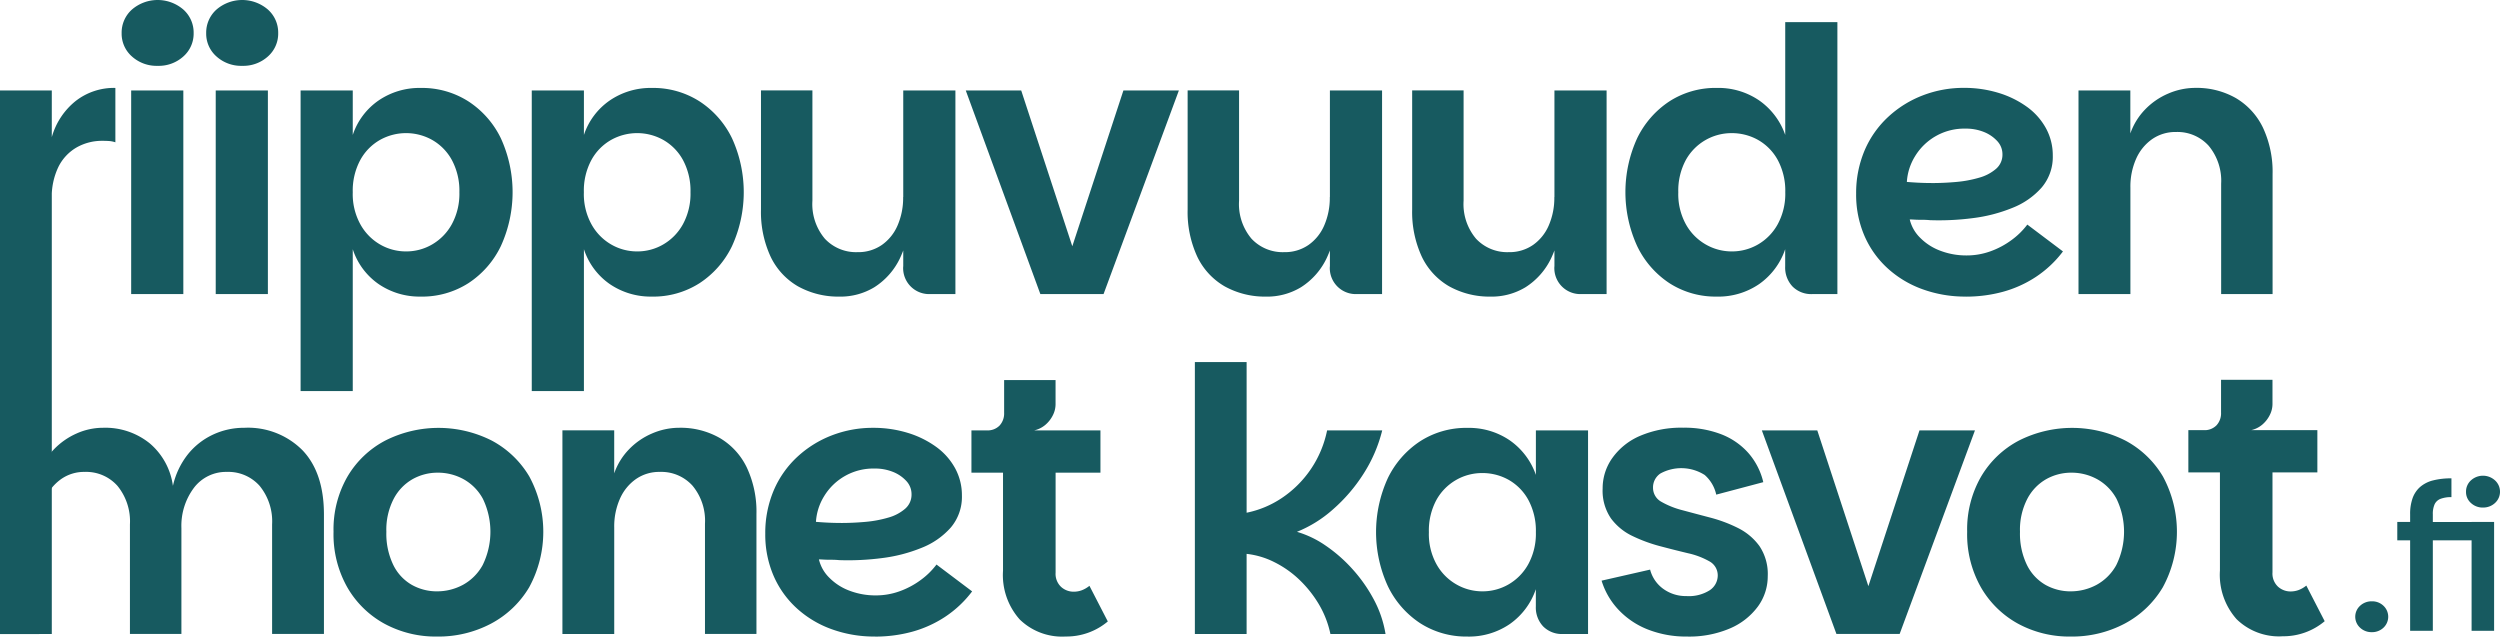
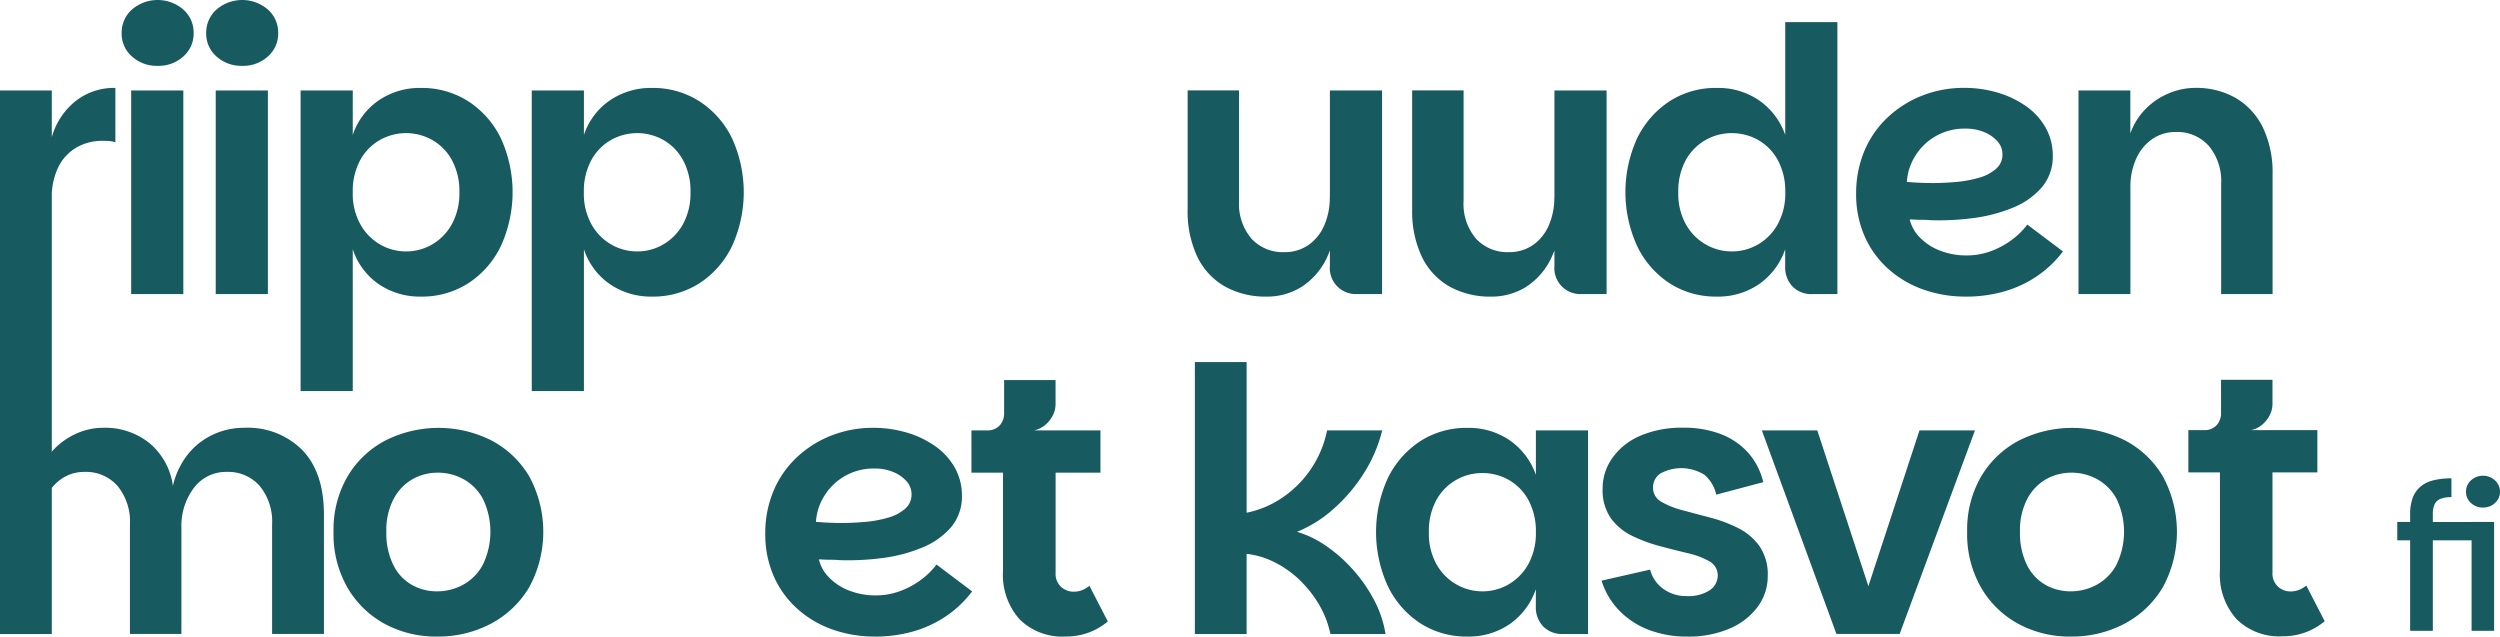
<svg xmlns="http://www.w3.org/2000/svg" width="294.19" height="74.911" viewBox="0 0 294.19 74.911">
  <g id="riippuvuuden_monet_kasvot_fi" transform="translate(-152.98 -89.48)">
    <g id="Group_3" data-name="Group 3" transform="translate(152.98 89.48)">
      <path id="Path_17" data-name="Path 17" d="M152.98,172.83V108.873h6.095V172.83Zm4.8-51.2,1.295-7.265a8.343,8.343,0,0,1,2.79-4.237,7.318,7.318,0,0,1,4.692-1.555v6.4a3.037,3.037,0,0,0-.758-.152c-.244-.016-.5-.022-.758-.022a6.028,6.028,0,0,0-3.05.78,5.417,5.417,0,0,0-2.14,2.292,8.153,8.153,0,0,0-.78,3.76h-1.295Z" transform="translate(-152.98 -98.227)" fill="#175a60" />
      <path id="Path_18" data-name="Path 18" d="M183.637,97.227a4.328,4.328,0,0,1-3.029-1.105,3.565,3.565,0,0,1-1.208-2.747,3.635,3.635,0,0,1,1.208-2.768,4.633,4.633,0,0,1,6.057,0,3.627,3.627,0,0,1,1.208,2.768,3.584,3.584,0,0,1-1.208,2.747A4.319,4.319,0,0,1,183.637,97.227Zm-3.115,26.856V100.126h6.138v23.957Z" transform="translate(-165.086 -89.48)" fill="#175a60" />
      <path id="Path_19" data-name="Path 19" d="M202,97.227a4.328,4.328,0,0,1-3.029-1.105,3.565,3.565,0,0,1-1.208-2.747,3.635,3.635,0,0,1,1.208-2.768,4.633,4.633,0,0,1,6.057,0,3.627,3.627,0,0,1,1.208,2.768,3.584,3.584,0,0,1-1.208,2.747A4.319,4.319,0,0,1,202,97.227Zm-3.115,26.856V100.126h6.138v23.957Z" transform="translate(-173.499 -89.48)" fill="#175a60" />
      <path id="Path_20" data-name="Path 20" d="M232.41,133.133a8.522,8.522,0,0,1-4.952-1.468,8,8,0,0,1-3.05-4.107v16.692H218.27V108.878h6.138v5.234a7.976,7.976,0,0,1,3.05-4.063,8.522,8.522,0,0,1,4.952-1.468,10.117,10.117,0,0,1,5.6,1.577,10.779,10.779,0,0,1,3.825,4.345,15.257,15.257,0,0,1,0,12.688,10.775,10.775,0,0,1-3.825,4.367,10.1,10.1,0,0,1-5.6,1.577Zm-1.728-5.315a6.019,6.019,0,0,0,3.072-.824,6.186,6.186,0,0,0,2.313-2.378,7.5,7.5,0,0,0,.889-3.76,7.652,7.652,0,0,0-.889-3.8,6.052,6.052,0,0,0-2.313-2.357,6.285,6.285,0,0,0-6.144,0,6.052,6.052,0,0,0-2.313,2.357,7.6,7.6,0,0,0-.889,3.8,7.357,7.357,0,0,0,.889,3.76,6.186,6.186,0,0,0,2.313,2.378A6.059,6.059,0,0,0,230.682,127.818Z" transform="translate(-182.897 -98.232)" fill="#175a60" />
      <path id="Path_21" data-name="Path 21" d="M282.62,133.133a8.522,8.522,0,0,1-4.952-1.468,8,8,0,0,1-3.05-4.107v16.692H268.48V108.878h6.138v5.234a7.976,7.976,0,0,1,3.05-4.063,8.522,8.522,0,0,1,4.952-1.468,10.117,10.117,0,0,1,5.6,1.577,10.779,10.779,0,0,1,3.825,4.345,15.258,15.258,0,0,1,0,12.688,10.776,10.776,0,0,1-3.825,4.367,10.1,10.1,0,0,1-5.6,1.577Zm-1.734-5.315a6.019,6.019,0,0,0,3.072-.824,6.186,6.186,0,0,0,2.313-2.378,7.5,7.5,0,0,0,.889-3.76,7.652,7.652,0,0,0-.889-3.8,6.052,6.052,0,0,0-2.313-2.357,6.285,6.285,0,0,0-6.144,0,6.052,6.052,0,0,0-2.313,2.357,7.6,7.6,0,0,0-.889,3.8,7.357,7.357,0,0,0,.889,3.76,6.186,6.186,0,0,0,2.313,2.378A6.059,6.059,0,0,0,280.887,127.818Z" transform="translate(-205.905 -98.232)" fill="#175a60" />
-       <path id="Path_22" data-name="Path 22" d="M327.572,133.381a9.735,9.735,0,0,1-4.952-1.208,8.005,8.005,0,0,1-3.224-3.505,12.5,12.5,0,0,1-1.127-5.537V109.12h6.052V122.1a6.311,6.311,0,0,0,1.468,4.475,5.02,5.02,0,0,0,3.847,1.577,4.866,4.866,0,0,0,2.855-.845,5.411,5.411,0,0,0,1.858-2.313,8.162,8.162,0,0,0,.65-3.332l.954,1.252a14.22,14.22,0,0,1-1.316,5.927,8.227,8.227,0,0,1-3.029,3.44,7.7,7.7,0,0,1-4.042,1.105Zm7.439-3.543V109.125h6.138v23.957h-2.9a3.055,3.055,0,0,1-3.245-3.245Z" transform="translate(-228.72 -98.48)" fill="#175a60" />
-       <path id="Path_23" data-name="Path 23" d="M369.273,109.13l6.014,18.334L381.3,109.13h6.528l-8.863,23.957h-7.439L362.75,109.13h6.528Z" transform="translate(-249.102 -98.484)" fill="#175a60" />
      <path id="Path_24" data-name="Path 24" d="M420.242,133.381a9.735,9.735,0,0,1-4.952-1.208,8.005,8.005,0,0,1-3.224-3.505,12.5,12.5,0,0,1-1.127-5.537V109.12h6.052V122.1a6.311,6.311,0,0,0,1.468,4.475,5.02,5.02,0,0,0,3.847,1.577,4.866,4.866,0,0,0,2.855-.845,5.411,5.411,0,0,0,1.858-2.313,8.162,8.162,0,0,0,.65-3.332l.954,1.252a14.22,14.22,0,0,1-1.316,5.927,8.227,8.227,0,0,1-3.029,3.44,7.7,7.7,0,0,1-4.042,1.105Zm7.439-3.543V109.125h6.138v23.957h-2.9a3.055,3.055,0,0,1-3.245-3.245Z" transform="translate(-271.183 -98.48)" fill="#175a60" />
      <path id="Path_25" data-name="Path 25" d="M469.012,133.381a9.735,9.735,0,0,1-4.952-1.208,8.005,8.005,0,0,1-3.224-3.505,12.5,12.5,0,0,1-1.127-5.537V109.12h6.052V122.1a6.311,6.311,0,0,0,1.468,4.475,5.02,5.02,0,0,0,3.847,1.577,4.866,4.866,0,0,0,2.855-.845,5.411,5.411,0,0,0,1.858-2.313,8.162,8.162,0,0,0,.65-3.332l.954,1.252a14.219,14.219,0,0,1-1.317,5.927,8.227,8.227,0,0,1-3.029,3.44,7.7,7.7,0,0,1-4.042,1.105Zm7.439-3.543V109.125h6.138v23.957h-2.9a3.055,3.055,0,0,1-3.245-3.245Z" transform="translate(-293.531 -98.48)" fill="#175a60" />
      <path id="Path_26" data-name="Path 26" d="M516.785,126.585a10.007,10.007,0,0,1-5.58-1.577,10.807,10.807,0,0,1-3.8-4.367,15.257,15.257,0,0,1,0-12.688,10.851,10.851,0,0,1,3.8-4.345,9.994,9.994,0,0,1,5.58-1.577,8.507,8.507,0,0,1,4.973,1.468,8.257,8.257,0,0,1,3.072,4.063V94.29h6.138v32h-2.942a3.091,3.091,0,0,1-2.335-.889,3.239,3.239,0,0,1-.867-2.357v-2.032a8.229,8.229,0,0,1-3.072,4.107,8.507,8.507,0,0,1-4.974,1.468Zm1.734-5.315a6.09,6.09,0,0,0,3.115-.824,6.186,6.186,0,0,0,2.313-2.378,7.5,7.5,0,0,0,.888-3.76,7.652,7.652,0,0,0-.888-3.8,6.052,6.052,0,0,0-2.313-2.357,6.292,6.292,0,0,0-3.115-.8,6.144,6.144,0,0,0-5.385,3.159,7.6,7.6,0,0,0-.888,3.8,7.357,7.357,0,0,0,.888,3.76,6.162,6.162,0,0,0,2.335,2.378A6.1,6.1,0,0,0,518.519,121.27Z" transform="translate(-314.751 -91.684)" fill="#175a60" />
      <path id="Path_27" data-name="Path 27" d="M569.072,133.124a14.688,14.688,0,0,1-5.125-.867,12.218,12.218,0,0,1-4.107-2.465,11.169,11.169,0,0,1-2.725-3.825,12.22,12.22,0,0,1-.975-4.952,12.838,12.838,0,0,1,1-5.1,11.554,11.554,0,0,1,2.768-3.933,12.614,12.614,0,0,1,4.063-2.53,13.319,13.319,0,0,1,4.844-.889,13.746,13.746,0,0,1,4.063.585,11.316,11.316,0,0,1,3.354,1.642,7.617,7.617,0,0,1,2.248,2.53,6.622,6.622,0,0,1,.8,3.2,5.559,5.559,0,0,1-1.3,3.76,8.937,8.937,0,0,1-3.44,2.4,18.227,18.227,0,0,1-4.692,1.214,30.829,30.829,0,0,1-5.017.238,8.837,8.837,0,0,0-.91-.043c-.347,0-.656-.005-.932-.022s-.455-.022-.542-.022a4.481,4.481,0,0,0,1.23,2.162,6.527,6.527,0,0,0,2.4,1.533,8.54,8.54,0,0,0,3.072.542,8.151,8.151,0,0,0,2.768-.477,9.6,9.6,0,0,0,2.487-1.317,8.8,8.8,0,0,0,1.88-1.837l4.193,3.159a12.844,12.844,0,0,1-3.2,3.007,13.516,13.516,0,0,1-3.89,1.75,16.512,16.512,0,0,1-4.323.563Zm-4.02-13.36c.953,0,1.907-.043,2.877-.13a13.784,13.784,0,0,0,2.682-.5,5.119,5.119,0,0,0,1.988-1.04,2.183,2.183,0,0,0,.758-1.707,2.262,2.262,0,0,0-.585-1.533,4.27,4.27,0,0,0-1.555-1.084,5.647,5.647,0,0,0-2.227-.412,6.766,6.766,0,0,0-5.927,3.267,6.49,6.49,0,0,0-.954,3.007c.347.027.78.06,1.295.087s1.067.043,1.642.043Z" transform="translate(-337.717 -98.223)" fill="#175a60" />
      <path id="Path_28" data-name="Path 28" d="M604.44,132.831V108.873h6.1v5.06a7.689,7.689,0,0,1,1.728-2.812,8.267,8.267,0,0,1,2.725-1.88,8.065,8.065,0,0,1,3.2-.672,9.292,9.292,0,0,1,4.778,1.208,8.108,8.108,0,0,1,3.18,3.484,12.242,12.242,0,0,1,1.127,5.472v14.1h-6.052V119.855a6.437,6.437,0,0,0-1.468-4.475,4.942,4.942,0,0,0-3.847-1.62,4.79,4.79,0,0,0-2.812.845,5.536,5.536,0,0,0-1.88,2.313,8.021,8.021,0,0,0-.672,3.375v12.542h-6.095Z" transform="translate(-359.85 -98.227)" fill="#175a60" />
      <path id="Path_29" data-name="Path 29" d="M152.98,206.661V182.7h4.605v5.06a7.69,7.69,0,0,1,1.728-2.812,8.437,8.437,0,0,1,2.682-1.88,7.66,7.66,0,0,1,3.115-.672,8.307,8.307,0,0,1,5.494,1.837,7.939,7.939,0,0,1,2.725,5,9.238,9.238,0,0,1,1.728-3.673A8.268,8.268,0,0,1,178,183.223a8.572,8.572,0,0,1,3.717-.824,9.04,9.04,0,0,1,6.853,2.638q2.527,2.641,2.53,7.569v14.054H185V193.772a6.593,6.593,0,0,0-1.468-4.54,4.923,4.923,0,0,0-3.847-1.642,4.734,4.734,0,0,0-3.89,1.88,7.46,7.46,0,0,0-1.468,4.735v12.455h-6.057V193.772a6.593,6.593,0,0,0-1.468-4.54,4.923,4.923,0,0,0-3.847-1.642,4.693,4.693,0,0,0-2.812.867,5.634,5.634,0,0,0-1.88,2.357,8.159,8.159,0,0,0-.672,3.4v12.455h-4.605Z" transform="translate(-152.98 -132.058)" fill="#175a60" />
      <path id="Path_30" data-name="Path 30" d="M237.61,206.973a12.626,12.626,0,0,1-6.2-1.512,11.308,11.308,0,0,1-4.367-4.28,12.647,12.647,0,0,1-1.62-6.528,12.443,12.443,0,0,1,1.642-6.507,11.2,11.2,0,0,1,4.453-4.237,13.886,13.886,0,0,1,12.515,0,11.291,11.291,0,0,1,4.432,4.237,13.68,13.68,0,0,1-.022,13.035,11.459,11.459,0,0,1-4.5,4.28,13.242,13.242,0,0,1-6.333,1.512Zm0-5.32a6.389,6.389,0,0,0,3.029-.758,5.864,5.864,0,0,0,2.335-2.335,8.909,8.909,0,0,0,.022-7.8,5.778,5.778,0,0,0-2.292-2.313,6.258,6.258,0,0,0-3.007-.758,6.017,6.017,0,0,0-2.964.758,5.706,5.706,0,0,0-2.227,2.313,7.9,7.9,0,0,0-.867,3.89,8.411,8.411,0,0,0,.823,3.912,5.446,5.446,0,0,0,2.183,2.335,6.017,6.017,0,0,0,2.964.758Z" transform="translate(-186.174 -132.067)" fill="#175a60" />
-       <path id="Path_31" data-name="Path 31" d="M275.14,206.661V182.7h6.095v5.06a7.691,7.691,0,0,1,1.728-2.812,8.267,8.267,0,0,1,2.725-1.88,8.065,8.065,0,0,1,3.2-.672,9.292,9.292,0,0,1,4.778,1.208,8.108,8.108,0,0,1,3.18,3.484,12.242,12.242,0,0,1,1.127,5.472v14.1h-6.057V193.685a6.437,6.437,0,0,0-1.468-4.475,4.942,4.942,0,0,0-3.847-1.62,4.79,4.79,0,0,0-2.812.845,5.536,5.536,0,0,0-1.88,2.313,8.022,8.022,0,0,0-.672,3.375v12.542h-6.095Z" transform="translate(-208.957 -132.058)" fill="#175a60" />
      <path id="Path_32" data-name="Path 32" d="M332.132,206.964a14.688,14.688,0,0,1-5.125-.867,12.219,12.219,0,0,1-4.107-2.465,11.17,11.17,0,0,1-2.725-3.825,12.22,12.22,0,0,1-.975-4.952,12.838,12.838,0,0,1,1-5.1,11.554,11.554,0,0,1,2.768-3.933,12.615,12.615,0,0,1,4.063-2.53,13.319,13.319,0,0,1,4.844-.889,13.745,13.745,0,0,1,4.063.585,11.316,11.316,0,0,1,3.354,1.642,7.617,7.617,0,0,1,2.248,2.53,6.622,6.622,0,0,1,.8,3.2,5.583,5.583,0,0,1-1.295,3.76,8.937,8.937,0,0,1-3.44,2.4,18.228,18.228,0,0,1-4.692,1.214,30.828,30.828,0,0,1-5.017.238,8.835,8.835,0,0,0-.91-.043c-.347,0-.656-.005-.932-.022s-.455-.022-.542-.022a4.481,4.481,0,0,0,1.23,2.162,6.528,6.528,0,0,0,2.4,1.533,8.54,8.54,0,0,0,3.072.542,8.152,8.152,0,0,0,2.768-.477,9.6,9.6,0,0,0,2.487-1.317,8.8,8.8,0,0,0,1.88-1.837l4.193,3.159a12.844,12.844,0,0,1-3.2,3.007,13.581,13.581,0,0,1-3.89,1.75,16.512,16.512,0,0,1-4.323.563ZM328.107,193.6c.954,0,1.907-.043,2.877-.13a13.785,13.785,0,0,0,2.682-.5,5.12,5.12,0,0,0,1.988-1.04,2.183,2.183,0,0,0,.758-1.707,2.262,2.262,0,0,0-.585-1.533,4.27,4.27,0,0,0-1.555-1.084,5.648,5.648,0,0,0-2.227-.412,6.766,6.766,0,0,0-5.927,3.267,6.489,6.489,0,0,0-.954,3.007c.347.027.78.06,1.295.087s1.067.043,1.642.043Z" transform="translate(-229.146 -132.058)" fill="#175a60" />
      <path id="Path_33" data-name="Path 33" d="M375.005,202.212a7.14,7.14,0,0,1-5.342-2.01,7.854,7.854,0,0,1-1.967-5.732V182.925H363.98v-4.974h15.181v4.974h-5.277v11.762a2.107,2.107,0,0,0,.65,1.685,2.188,2.188,0,0,0,1.468.563,2.756,2.756,0,0,0,.975-.173,3.276,3.276,0,0,0,.888-.52l2.162,4.193a7.548,7.548,0,0,1-5.017,1.772Zm-9.21-22.359v-1.9a1.968,1.968,0,0,0,1.49-.563,2.1,2.1,0,0,0,.542-1.512V172.03h6.052v2.855a2.885,2.885,0,0,1-.325,1.3,3.578,3.578,0,0,1-.889,1.127,3.1,3.1,0,0,1-1.338.65l-5.537,1.9Z" transform="translate(-249.665 -127.306)" fill="#175a60" />
      <path id="Path_34" data-name="Path 34" d="M412.51,200.113v-32H418.6v17.732a11.542,11.542,0,0,0,4.107-1.707,12.566,12.566,0,0,0,5.364-7.98h6.485a17.013,17.013,0,0,1-2.227,5.147,19.319,19.319,0,0,1-3.57,4.15,14.527,14.527,0,0,1-4.237,2.638,11.724,11.724,0,0,1,3.375,1.62,17.517,17.517,0,0,1,3.159,2.768,17.718,17.718,0,0,1,2.508,3.57,12.94,12.94,0,0,1,1.382,4.063h-6.485a11.5,11.5,0,0,0-1.425-3.608,13.616,13.616,0,0,0-2.313-2.855,11.978,11.978,0,0,0-2.9-2.01,9.566,9.566,0,0,0-3.224-.954v9.427H412.51Z" transform="translate(-271.903 -125.51)" fill="#175a60" />
      <path id="Path_35" data-name="Path 35" d="M462.625,206.973a10.007,10.007,0,0,1-5.58-1.577,10.807,10.807,0,0,1-3.8-4.367,15.258,15.258,0,0,1,0-12.688,10.851,10.851,0,0,1,3.8-4.345,9.994,9.994,0,0,1,5.58-1.577,8.507,8.507,0,0,1,4.974,1.468,8.258,8.258,0,0,1,3.072,4.063v-5.234h6.138v23.957h-2.942a3.091,3.091,0,0,1-2.335-.889,3.239,3.239,0,0,1-.867-2.357V201.4a8.229,8.229,0,0,1-3.072,4.107,8.507,8.507,0,0,1-4.974,1.468Zm1.728-5.32a6.09,6.09,0,0,0,3.115-.824,6.186,6.186,0,0,0,2.313-2.378,7.5,7.5,0,0,0,.889-3.76,7.652,7.652,0,0,0-.889-3.8,6.052,6.052,0,0,0-2.313-2.357,6.292,6.292,0,0,0-3.115-.8,6.144,6.144,0,0,0-5.385,3.159,7.6,7.6,0,0,0-.889,3.8,7.357,7.357,0,0,0,.889,3.76,6.161,6.161,0,0,0,2.335,2.378A6.1,6.1,0,0,0,464.353,201.653Z" transform="translate(-289.934 -132.067)" fill="#175a60" />
      <path id="Path_36" data-name="Path 36" d="M510.927,206.96a12.283,12.283,0,0,1-4.67-.845,9.492,9.492,0,0,1-3.462-2.357,8.676,8.676,0,0,1-1.945-3.375l5.71-1.3a4.033,4.033,0,0,0,1.555,2.27,4.524,4.524,0,0,0,2.725.845,4.584,4.584,0,0,0,2.747-.693,2.092,2.092,0,0,0,.932-1.728,1.874,1.874,0,0,0-.975-1.663,9.062,9.062,0,0,0-2.508-.954q-1.536-.366-3.267-.824a18.035,18.035,0,0,1-3.289-1.208,6.753,6.753,0,0,1-2.53-2.075,5.787,5.787,0,0,1-.975-3.522,6.12,6.12,0,0,1,1.149-3.592,7.717,7.717,0,0,1,3.267-2.6,12.294,12.294,0,0,1,5.06-.954,12.01,12.01,0,0,1,4.5.78,8.231,8.231,0,0,1,3.2,2.227,7.977,7.977,0,0,1,1.728,3.4l-5.537,1.468a4.28,4.28,0,0,0-1.36-2.313,5.124,5.124,0,0,0-5.212-.173,1.967,1.967,0,0,0-.867,1.663,1.874,1.874,0,0,0,.975,1.663,9.937,9.937,0,0,0,2.508,1q1.536.414,3.267.867a16.723,16.723,0,0,1,3.267,1.23,6.919,6.919,0,0,1,2.508,2.118,5.9,5.9,0,0,1,.975,3.549,6.011,6.011,0,0,1-1.165,3.57,7.932,7.932,0,0,1-3.289,2.573,12.172,12.172,0,0,1-5.017.954Z" transform="translate(-312.382 -132.054)" fill="#175a60" />
      <path id="Path_37" data-name="Path 37" d="M542.183,182.96l6.014,18.334,6.014-18.334h6.528l-8.863,23.957h-7.439L535.66,182.96h6.528Z" transform="translate(-328.333 -132.315)" fill="#175a60" />
      <path id="Path_38" data-name="Path 38" d="M592.44,206.973a12.626,12.626,0,0,1-6.2-1.512,11.308,11.308,0,0,1-4.367-4.28,12.648,12.648,0,0,1-1.62-6.528,12.443,12.443,0,0,1,1.642-6.507,11.2,11.2,0,0,1,4.453-4.237,13.886,13.886,0,0,1,12.515,0,11.253,11.253,0,0,1,4.432,4.237,13.68,13.68,0,0,1-.022,13.035,11.46,11.46,0,0,1-4.5,4.28,13.242,13.242,0,0,1-6.333,1.512Zm0-5.32a6.389,6.389,0,0,0,3.029-.758,5.864,5.864,0,0,0,2.335-2.335,8.909,8.909,0,0,0,.022-7.8,5.777,5.777,0,0,0-2.292-2.313,6.258,6.258,0,0,0-3.007-.758,6.016,6.016,0,0,0-2.964.758,5.706,5.706,0,0,0-2.227,2.313,7.9,7.9,0,0,0-.867,3.89,8.411,8.411,0,0,0,.824,3.912,5.477,5.477,0,0,0,2.183,2.335,6.016,6.016,0,0,0,2.964.758Z" transform="translate(-348.765 -132.067)" fill="#175a60" />
      <path id="Path_39" data-name="Path 39" d="M639.325,202.162a7.14,7.14,0,0,1-5.342-2.01,7.854,7.854,0,0,1-1.967-5.732V182.875H628.3V177.9h15.181v4.973H638.2v11.762a2.107,2.107,0,0,0,.65,1.685,2.188,2.188,0,0,0,1.468.563,2.756,2.756,0,0,0,.975-.173,3.277,3.277,0,0,0,.888-.52l2.162,4.193a7.549,7.549,0,0,1-5.017,1.772Zm-9.21-22.359v-1.9a1.968,1.968,0,0,0,1.49-.563,2.076,2.076,0,0,0,.542-1.512V171.98H638.2v2.855a2.886,2.886,0,0,1-.325,1.3,3.578,3.578,0,0,1-.889,1.127,3.1,3.1,0,0,1-1.338.65l-5.537,1.9Z" transform="translate(-370.783 -127.283)" fill="#175a60" />
    </g>
    <g id="Group_4" data-name="Group 4" transform="translate(430.137 145.456)">
-       <path id="Path_40" data-name="Path 40" d="M666.5,223.72a1.954,1.954,0,0,1-1.382-.526,1.746,1.746,0,0,1,0-2.579,1.978,1.978,0,0,1,1.382-.526,1.919,1.919,0,0,1,1.371.526,1.769,1.769,0,0,1,0,2.579A1.942,1.942,0,0,1,666.5,223.72Z" transform="translate(-664.55 -205.305)" fill="#175a60" />
+       <path id="Path_40" data-name="Path 40" d="M666.5,223.72A1.942,1.942,0,0,1,666.5,223.72Z" transform="translate(-664.55 -205.305)" fill="#175a60" />
      <path id="Path_41" data-name="Path 41" d="M675.192,211.052V200.407H673.68v-2.162h1.512v-.9a5.513,5.513,0,0,1,.293-1.907,3.178,3.178,0,0,1,.883-1.311,3.694,3.694,0,0,1,1.512-.769,8.546,8.546,0,0,1,2.173-.244v2.21a3.5,3.5,0,0,0-1.279.2,1.27,1.27,0,0,0-.7.639,2.77,2.77,0,0,0-.211,1.186v.9h6.117v2.162h-6.117v10.646Zm8.576-14.5a2.022,2.022,0,0,1-1.419-.536,1.719,1.719,0,0,1-.58-1.327,1.776,1.776,0,0,1,.58-1.338,2.1,2.1,0,0,1,2.828,0,1.8,1.8,0,0,1,0,2.666A2.024,2.024,0,0,1,683.768,196.549Zm-1.344,14.5V198.245h2.649v12.808Z" transform="translate(-668.734 -192.8)" fill="#175a60" />
    </g>
  </g>
</svg>